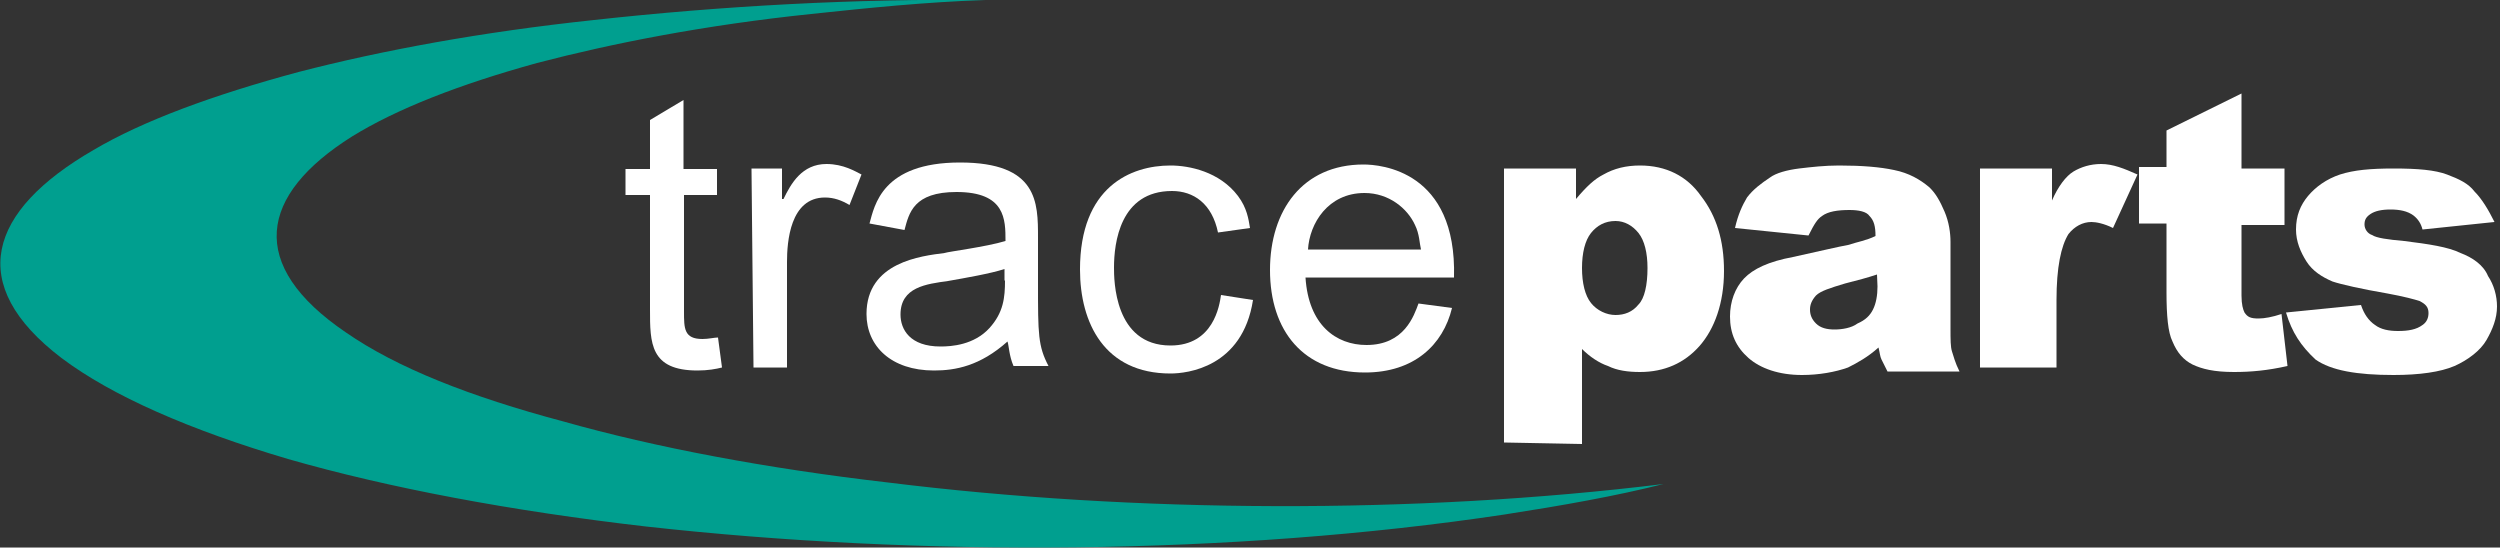
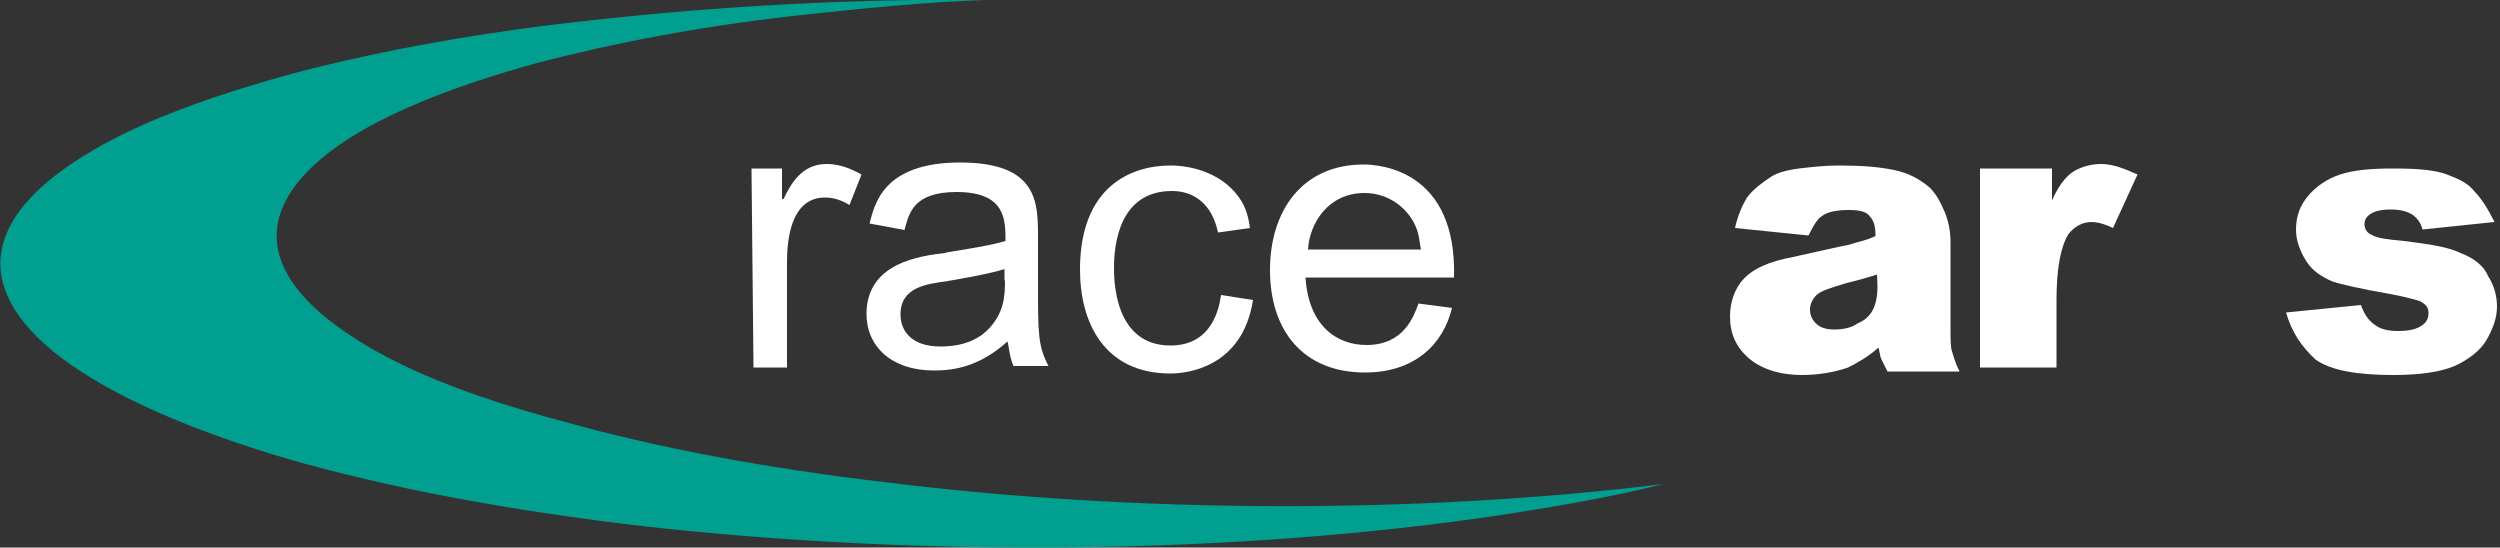
<svg xmlns="http://www.w3.org/2000/svg" version="1.1" id="Calque_1" x="0px" y="0px" viewBox="0 0 500 109.5" style="enable-background:new 0 0 500 109.5;" xml:space="preserve">
  <rect x="0" y="0" width="500" height="109.5" fill="#333333" stroke="none" />
  <style type="text/css">
	.st0{fill:#009F8F;}
	.st1{fill:#FFFFFF;}
</style>
  <g>
    <path class="st0" d="M69.2,66.5C49.3,53,51.8,39,70.4,27.3l0,0c8.9-5.5,21.4-10.4,37-14.7l0,0c15.3-4,33.7-7.6,54.8-9.8l0,0   c11.3-1.2,22.9-2.4,34.9-2.8l0,0c-26-0.3-52.9,1.2-78.3,4l0,0c-22.6,2.4-42.5,6.1-59.1,10.4l0,0C42.6,19,28.5,24.2,18.7,30l0,0   C-2.4,42.2-7,56.9,12.3,71.6l0,0C22.4,79.2,38,86,57.6,91.8l0,0c20.2,5.8,44.7,10.4,71.6,13.5l0,0c54.8,6.1,117.2,5.8,171.7-2.4   l0,0c11.6-1.8,22.3-3.7,31.8-6.1l0,0c-49.6,6.1-105.9,5.8-155.1-0.3l0,0c-24.2-2.8-46.5-7-64.9-12.2l0,0   C93.9,79.3,79.3,73.5,69.2,66.5z" />
  </g>
-   <path class="st1" d="M144.4,73.5c-1.2,0.3-2.8,0.6-4.9,0.6c-9.5,0-9.5-5.5-9.5-12.2V39h-4.9v-5.2h4.9V24l6.7-4v13.8h6.7V39h-6.6  v23.3c0,3.4,0,5.5,3.7,5.5c1.2,0,2.4-0.3,3.1-0.3L144.4,73.5z" />
  <path class="st1" d="M150.3,33.7h6.1v6.1h0.3c1.5-3.1,3.7-7,8.6-7c3.4,0,5.8,1.5,7,2.1l-2.4,6.1c-1.5-0.9-3.1-1.5-4.9-1.5  c-7,0-7.6,8.9-7.6,12.9v21.1h-6.7L150.3,33.7L150.3,33.7z" />
  <path class="st1" d="M201,56.1c0,3.4-0.3,6.4-3.1,9.5c-3.1,3.4-7.6,3.7-9.8,3.7c-6.1,0-8-3.4-8-6.4c0-5.5,5.2-6.1,9.5-6.7  c3.4-0.6,8.6-1.5,11.3-2.4v2.3H201z M180.9,46c0.9-3.4,1.8-7.6,10.4-7.6c9.8,0,9.8,5.5,9.8,9.8c-4,1.2-11.3,2.1-12.2,2.4  c-4.6,0.6-15.6,1.8-15.6,12.2c0,6.4,4.9,11.3,13.5,11.3c4.3,0,9.2-0.9,14.7-5.8c0.3,0.9,0.3,2.8,1.2,4.9h7c-2.1-4-2.1-6.4-2.1-16.5  v-9.2c0-7,0-15-15.6-15s-17.1,8.6-18.1,12.2L180.9,46z" />
  <path class="st1" d="M250.6,60c-2.1,13.5-13.2,14.7-16.5,14.7c-13.2,0-18.1-10.1-18.1-20.8c0-16.5,10.1-20.8,18.1-20.8  c3.7,0,9.8,1.2,13.5,6.1c1.8,2.4,2.1,4.6,2.4,6.4l-6.4,0.9c-1.2-5.8-4.9-8.3-9.2-8.3c-10.4,0-11.6,10.4-11.6,15.3  c0,2.4,0,15.6,11.3,15.6c8.6,0,9.8-8,10.1-10.1L250.6,60z" />
  <path class="st1" d="M261.6,49.9c0.3-5.2,4-11.3,11.3-11.3c4.9,0,8.6,3.1,10.1,6.4c0.9,1.8,0.9,3.7,1.2,4.9H261.6z M283.7,60.7  c-0.9,2.4-2.8,8.3-10.4,8.3c-6.1,0-11.6-4-12.2-13.5h29.7c0.6-21.4-14.7-22.6-18.1-22.6c-12.2,0-18.7,9.2-18.7,21.1  c0,12.2,6.7,20.5,19,20.5c9.8,0,15.6-5.5,17.4-12.9L283.7,60.7z" />
-   <path class="st1" d="M318.2,46.6c1.2-1.5,2.8-2.4,4.9-2.4c1.8,0,3.4,0.9,4.6,2.4s1.8,4,1.8,7c0,3.4-0.6,6.1-1.8,7.3  c-1.2,1.5-2.8,2.1-4.6,2.1c-1.8,0-3.7-0.9-4.9-2.4c-1.2-1.5-1.8-4-1.8-7S317,48.1,318.2,46.6z M316.4,88.8v-19  c1.5,1.5,3.4,2.8,5.2,3.4c1.8,0.9,4,1.2,6.4,1.2c4.9,0,8.9-1.8,11.9-5.2s4.9-8.6,4.9-15c0-6.1-1.5-11-4.6-15c-2.8-4-7-6.1-12.2-6.1  c-2.8,0-5.2,0.6-7.3,1.8c-1.8,0.9-3.4,2.4-5.5,4.9v-6.1h-14.4v54.8L316.4,88.8L316.4,88.8z" />
  <path class="st1" d="M375.5,57.3c0,1.8-0.3,3.4-0.9,4.6c-0.6,1.2-1.5,2.1-3.1,2.8c-1.2,0.9-3.1,1.2-4.6,1.2s-2.8-0.3-3.7-1.2  c-0.9-0.9-1.2-1.8-1.2-2.8c0-0.9,0.3-1.8,1.2-2.8c0.9-0.9,2.8-1.5,5.8-2.4c2.4-0.6,4.6-1.2,6.4-1.8L375.5,57.3L375.5,57.3z   M364.4,43.2c1.2-0.9,3.1-1.2,5.5-1.2c1.8,0,3.4,0.3,4,1.2c0.9,0.9,1.2,2.1,1.2,4c-1.8,0.9-3.7,1.2-5.5,1.8c-1.8,0.3-5.5,1.2-11,2.4  c-4.9,0.9-8,2.4-9.8,4.3s-2.8,4.6-2.8,7.6c0,3.4,1.2,6.1,3.7,8.3c2.4,2.1,6.1,3.4,10.7,3.4c3.4,0,6.7-0.6,9.2-1.5  c1.8-0.9,4-2.1,6.1-4c0.3,1.2,0.3,1.8,0.6,2.4s0.6,1.2,1.2,2.4h14.4c-0.9-1.8-1.2-3.1-1.5-4s-0.3-2.4-0.3-4.6V48.4  c0-1.8-0.3-4-1.2-6.1s-1.8-3.7-3.1-4.9c-1.8-1.5-4-2.8-7-3.4c-2.8-0.6-6.4-0.9-11-0.9c-2.8,0-5.5,0.3-8,0.6  c-2.4,0.3-4.6,0.9-5.8,1.8c-1.8,1.2-3.4,2.4-4.6,4c-0.9,1.5-1.8,3.4-2.4,6.1l14.7,1.5C362.9,44.7,363.5,43.8,364.4,43.2z" />
  <path class="st1" d="M396,33.7h14.4v6.4c1.2-2.8,2.8-4.9,4.3-5.8s3.4-1.5,5.5-1.5c2.4,0,4.6,0.9,7.3,2.1l-4.9,10.7  c-1.8-0.9-3.4-1.2-4.3-1.2c-1.8,0-3.4,0.9-4.6,2.4c-1.5,2.4-2.4,6.7-2.4,13.2v13.5H396V33.7L396,33.7z" />
-   <path class="st1" d="M448.3,18.7v15h8.6V45h-8.6v14.1c0,1.8,0.3,2.8,0.6,3.4c0.6,0.9,1.2,1.2,2.8,1.2c1.2,0,2.8-0.3,4.6-0.9  l1.2,10.4c-4,0.9-7.3,1.2-10.7,1.2c-4,0-6.4-0.6-8.3-1.5c-1.8-0.9-3.1-2.4-4-4.6c-0.9-1.8-1.2-5.2-1.2-9.8V44.7h-5.5V33.4h5.5v-7.3  L448.3,18.7z" />
  <path class="st1" d="M457.2,62.5l15-1.5c0.6,1.8,1.5,3.1,2.8,4c1.2,0.9,2.8,1.2,4.6,1.2c2.1,0,3.7-0.3,4.9-1.2  c0.9-0.6,1.2-1.5,1.2-2.4c0-1.2-0.6-1.8-1.8-2.4c-0.9-0.3-3.1-0.9-6.4-1.5c-5.2-0.9-9.2-1.8-11-2.4c-2.1-0.9-4-2.1-5.2-4  s-2.1-4-2.1-6.4c0-2.8,0.9-4.9,2.4-6.7c1.5-1.8,3.7-3.4,6.4-4.3c2.8-0.9,6.1-1.2,10.7-1.2c4.9,0,8.3,0.3,10.7,1.2  c2.4,0.9,4.3,1.8,5.5,3.4c1.5,1.5,2.8,3.7,4,6.1l-14.4,1.5c-0.3-1.2-0.9-2.1-1.8-2.8c-1.2-0.9-2.8-1.2-4.6-1.2s-3.1,0.3-4,0.9  s-1.2,1.2-1.2,2.1s0.6,1.8,1.5,2.1c0.9,0.6,3.1,0.9,6.4,1.2c4.9,0.6,8.9,1.2,11.3,2.4c2.4,0.9,4.6,2.4,5.5,4.6  c1.2,1.8,1.8,4,1.8,6.1c0,2.4-0.9,4.6-2.1,6.7c-1.2,2.1-3.7,4-6.4,5.2c-2.8,1.2-7,1.8-12.2,1.8c-7.3,0-12.5-0.9-15.6-3.1  C460.2,69.2,458.4,66.5,457.2,62.5z" />
</svg>